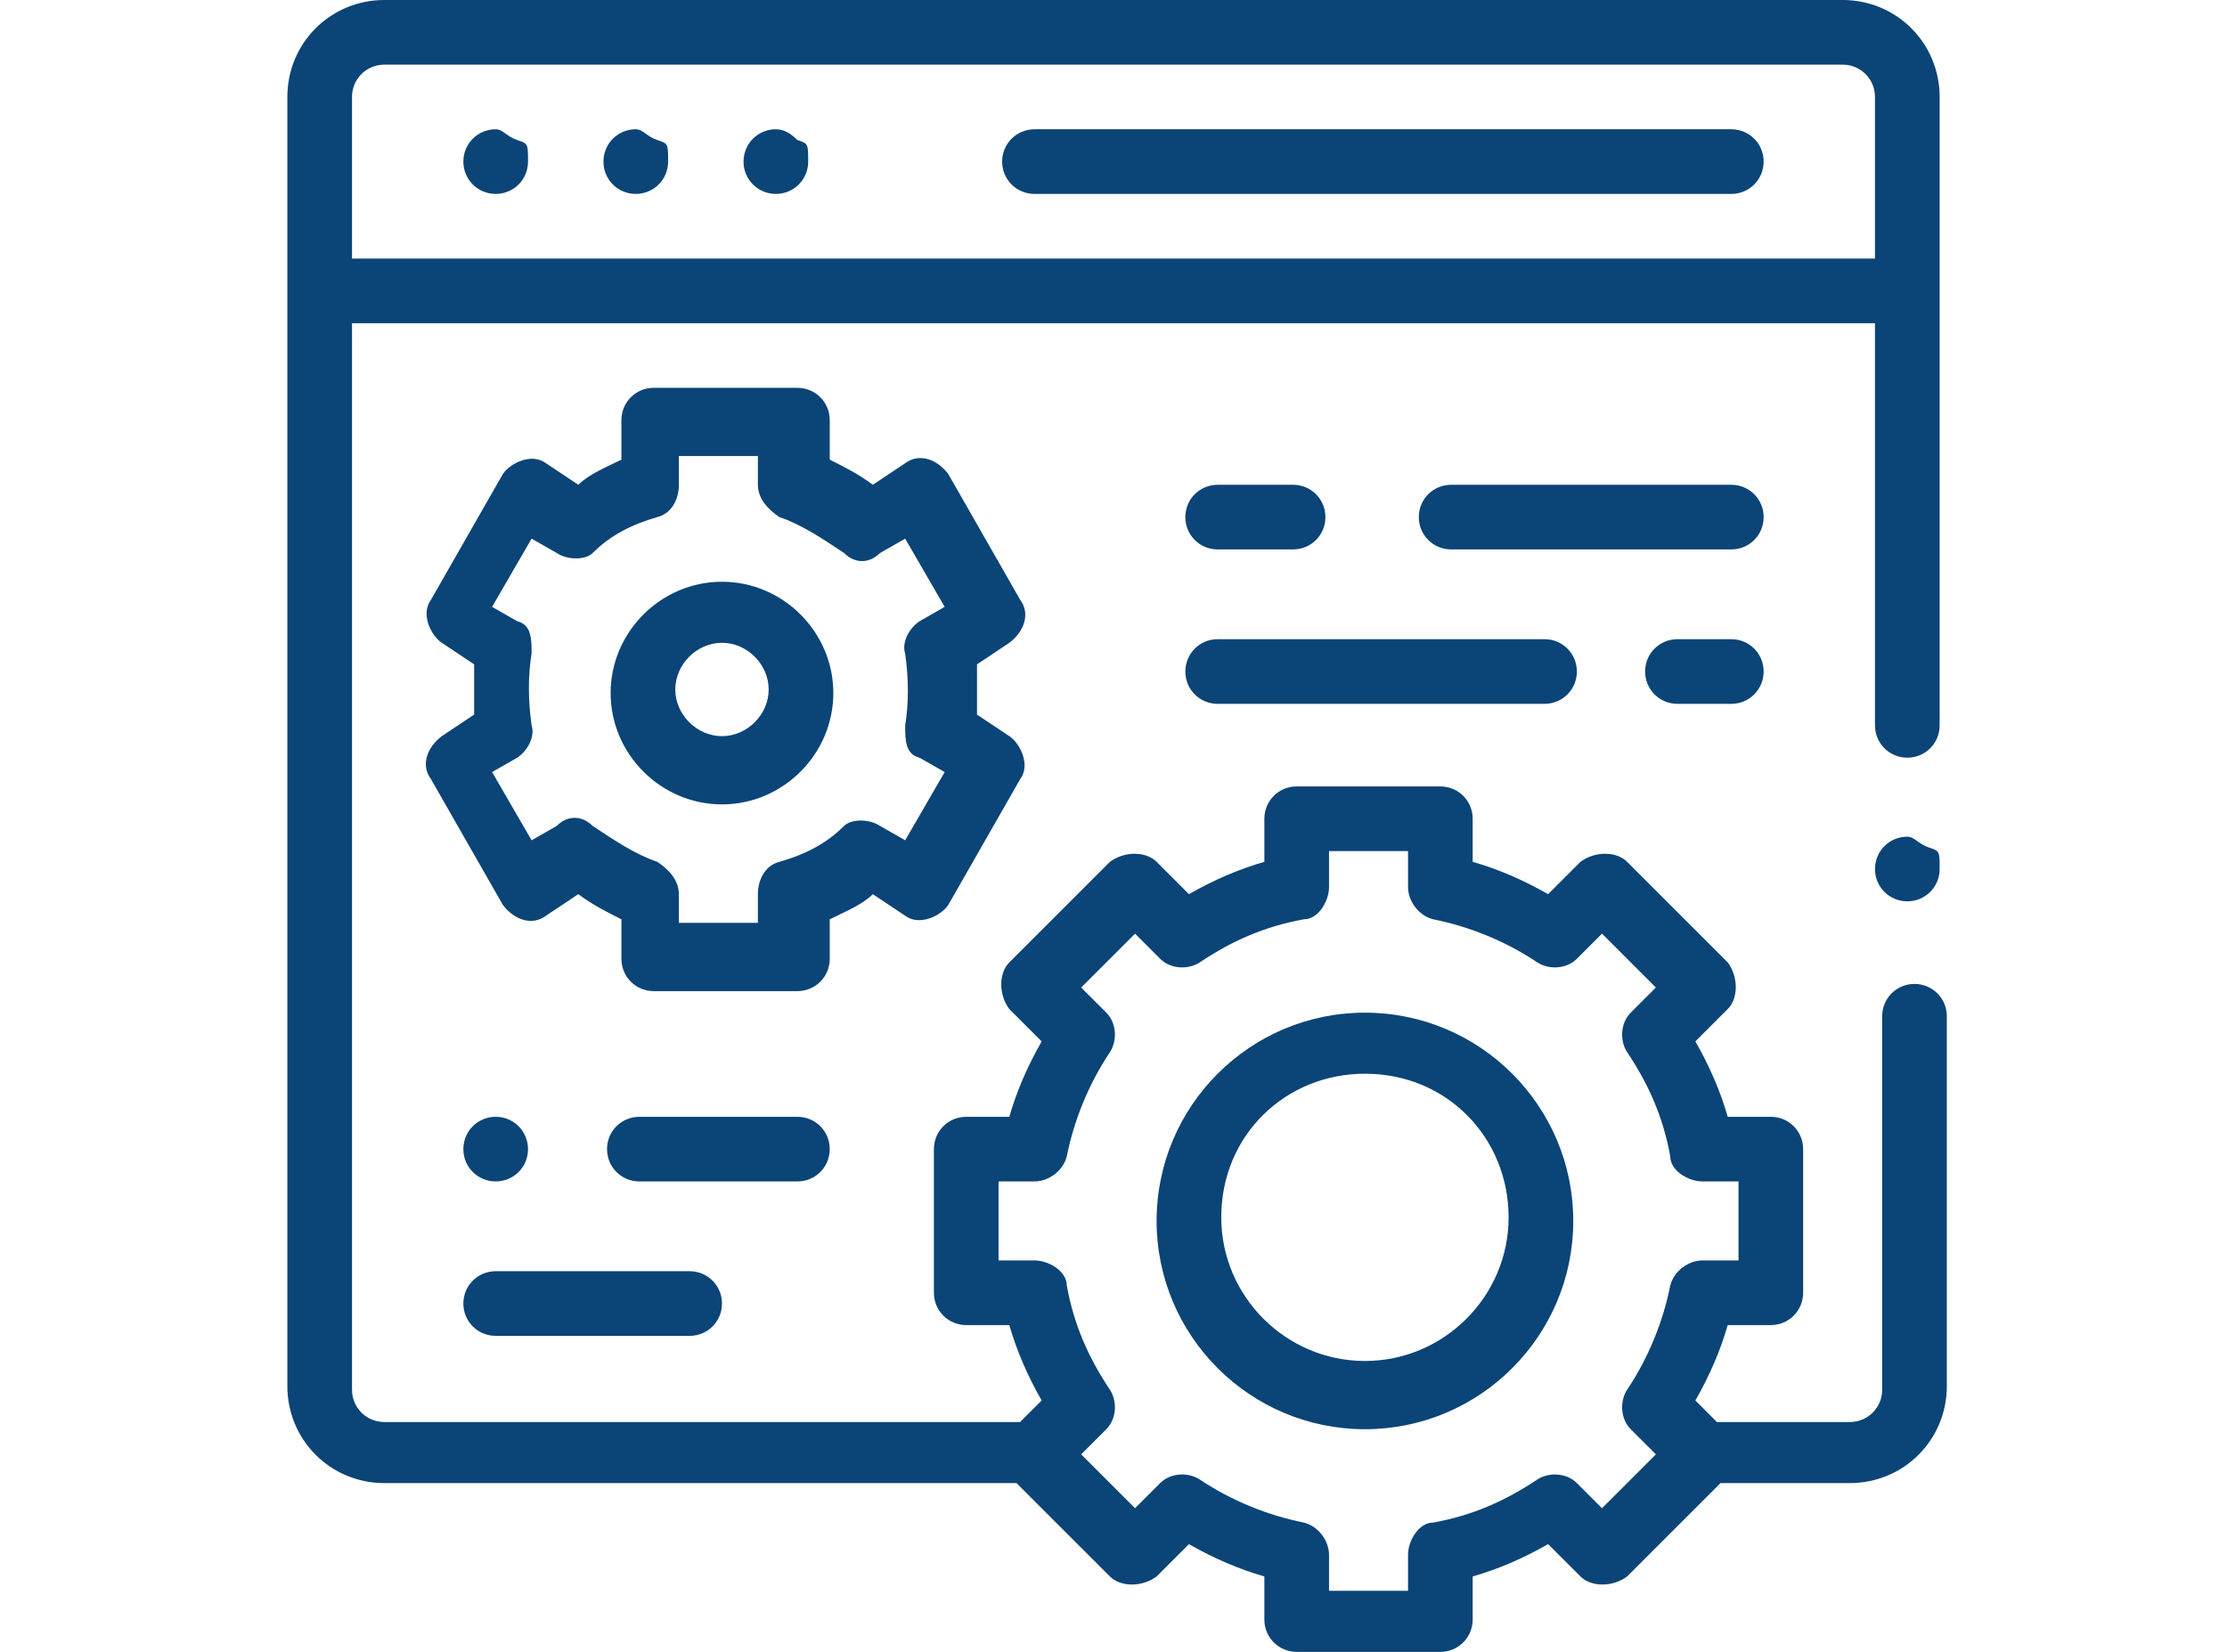
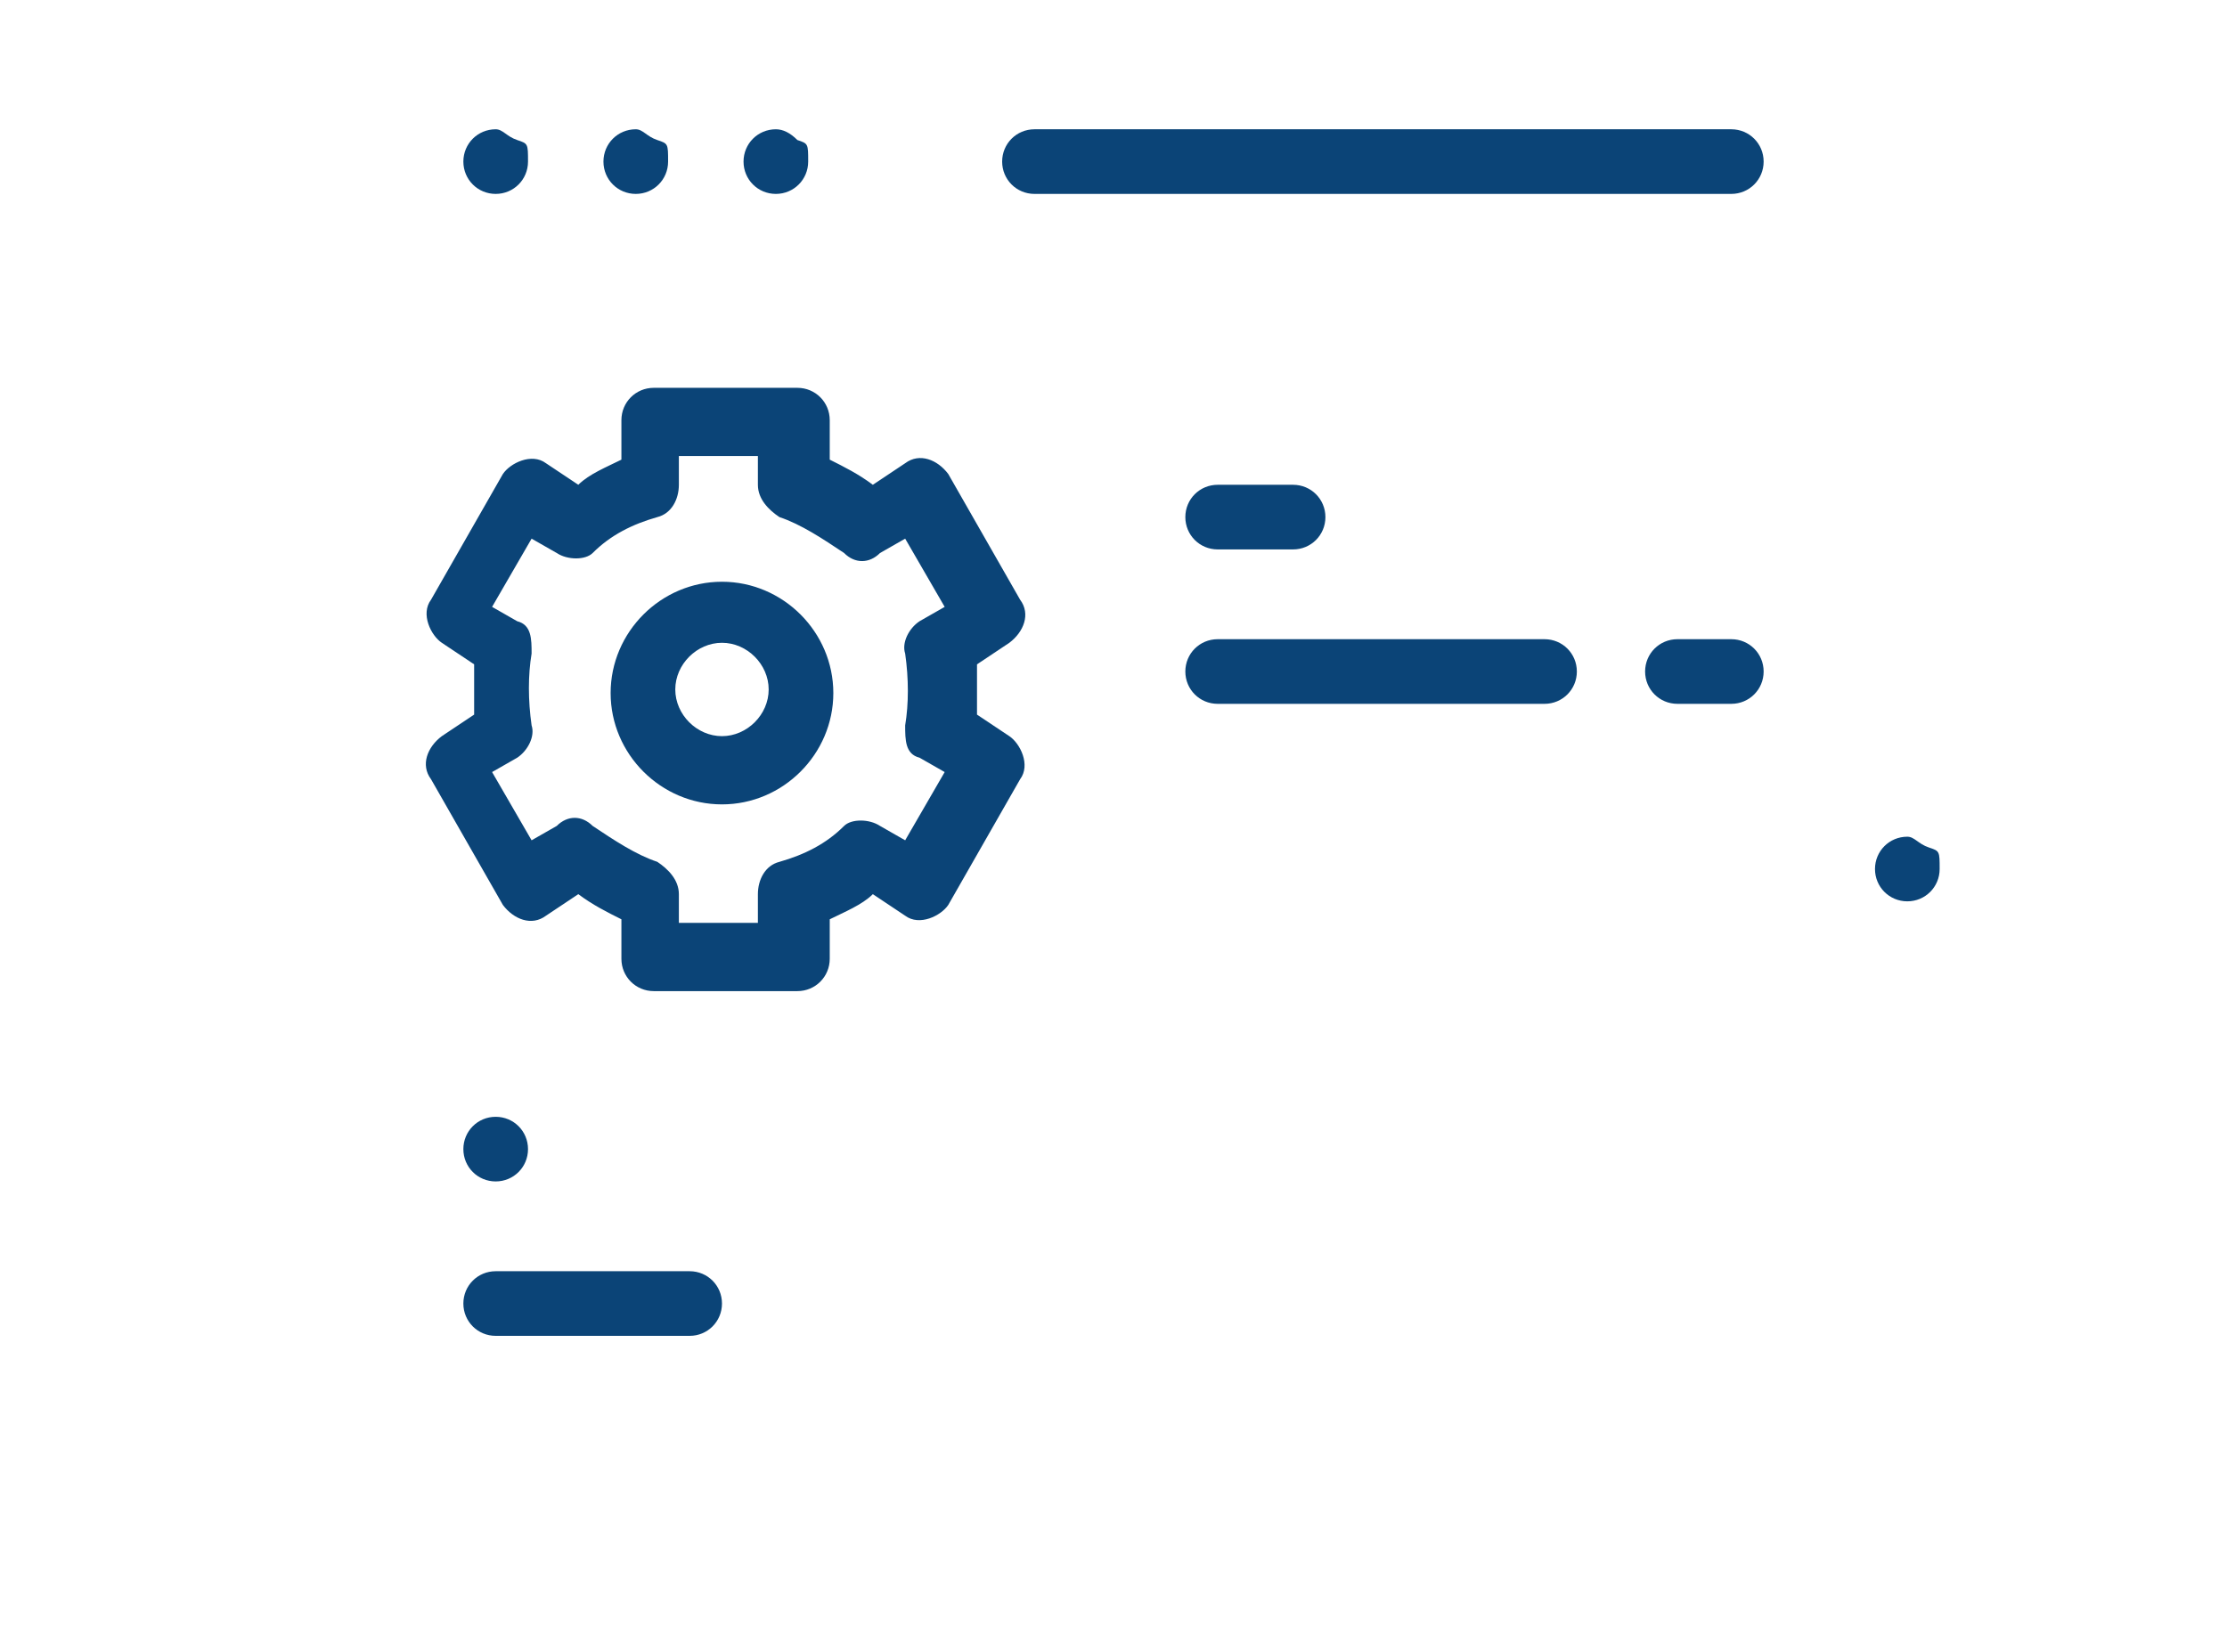
<svg xmlns="http://www.w3.org/2000/svg" id="Layer_1" version="1.1" viewBox="0 0 62 46">
  <defs>
    <style>
      .st0 {
        fill: #0b4477;
      }

      .st1 {
        fill: none;
      }

      .st2 {
        clip-path: url(#clippath);
      }
    </style>
    <clipPath id="clippath">
      <rect class="st1" x="6.7" width="48.6" height="46" />
    </clipPath>
  </defs>
  <g class="st2">
    <g id="Website_Maintenance">
      <g id="web-maintenance">
-         <path class="st0" d="M51.3,0H10.7c-1.5,0-2.7,1.2-2.7,2.7v35.9c0,1.5,1.2,2.7,2.7,2.7h17.6l2.6,2.6c.3.3.9.3,1.3,0h0l.9-.9c.7.4,1.4.7,2.1.9v1.2c0,.5.4.9.9.9h4c.5,0,.9-.4.9-.9h0v-1.2c.7-.2,1.4-.5,2.1-.9l.9.9c.3.3.9.3,1.3,0l2.6-2.6h3.6c1.5,0,2.7-1.2,2.7-2.7v-10.3c0-.5-.4-.9-.9-.9s-.9.4-.9.9v10.4c0,.5-.4.9-.9.9h-3.7l-.6-.6c.4-.7.7-1.4.9-2.1h1.2c.5,0,.9-.4.9-.9h0v-4c0-.5-.4-.9-.9-.9h-1.2c-.2-.7-.5-1.4-.9-2.1l.9-.9c.3-.3.3-.9,0-1.3h0l-2.8-2.8c-.3-.3-.9-.3-1.3,0l-.9.9c-.7-.4-1.4-.7-2.1-.9v-1.2c0-.5-.4-.9-.9-.9h-4c-.5,0-.9.4-.9.9h0v1.2c-.7.2-1.4.5-2.1.9l-.9-.9c-.3-.3-.9-.3-1.3,0l-2.8,2.8c-.3.3-.3.9,0,1.3h0l.9.9c-.4.7-.7,1.4-.9,2.1h-1.2c-.5,0-.9.4-.9.9h0v4c0,.5.4.9.9.9h1.2c.2.7.5,1.4.9,2.1l-.6.6H10.7c-.5,0-.9-.4-.9-.9V9h42.4v11.2c0,.5.4.9.9.9s.9-.4.9-.9V2.7c0-1.5-1.2-2.7-2.7-2.7h0ZM28.8,35.1h-1v-2.2h1c.4,0,.8-.3.9-.7.2-1,.6-2,1.2-2.9.2-.3.2-.8-.1-1.1l-.7-.7,1.5-1.5.7.7c.3.3.8.3,1.1.1.9-.6,1.8-1,2.9-1.2.4,0,.7-.5.7-.9v-1h2.2v1c0,.4.3.8.7.9,1,.2,2,.6,2.9,1.2.3.2.8.2,1.1-.1l.7-.7,1.5,1.5-.7.7c-.3.3-.3.8-.1,1.1.6.9,1,1.8,1.2,2.9,0,.4.5.7.9.7h1v2.2h-1c-.4,0-.8.3-.9.7-.2,1-.6,2-1.2,2.9-.2.3-.2.8.1,1.1l.7.7-1.5,1.5-.7-.7c-.3-.3-.8-.3-1.1-.1-.9.6-1.8,1-2.9,1.2-.4,0-.7.5-.7.9v1h-2.2v-1c0-.4-.3-.8-.7-.9-1-.2-2-.6-2.9-1.2-.3-.2-.8-.2-1.1.1l-.7.7-1.5-1.5.7-.7c.3-.3.3-.8.1-1.1-.6-.9-1-1.8-1.2-2.9,0-.4-.5-.7-.9-.7h0ZM9.8,7.2V2.7c0-.5.4-.9.9-.9h40.6c.5,0,.9.4.9.9v4.5H9.8Z" />
        <path class="st0" d="M48.2,3.6h-19.4c-.5,0-.9.4-.9.9s.4.9.9.9h19.4c.5,0,.9-.4.9-.9s-.4-.9-.9-.9h0Z" />
        <path class="st0" d="M17.7,3.6c-.5,0-.9.4-.9.9s.4.9.9.9.9-.4.9-.9,0-.5-.3-.6-.4-.3-.6-.3Z" />
        <path class="st0" d="M13.8,3.6c-.5,0-.9.4-.9.9s.4.9.9.9.9-.4.9-.9,0-.5-.3-.6-.4-.3-.6-.3Z" />
        <path class="st0" d="M21.6,3.6c-.5,0-.9.4-.9.9s.4.9.9.9.9-.4.9-.9,0-.5-.3-.6c-.2-.2-.4-.3-.6-.3Z" />
-         <path class="st0" d="M38,39.8c3.2,0,5.8-2.6,5.8-5.8s-2.6-5.8-5.8-5.8-5.8,2.6-5.8,5.8,2.6,5.8,5.8,5.8ZM38,29.9c2.3,0,4,1.8,4,4s-1.8,4-4,4-4-1.8-4-4h0c0-2.3,1.8-4,4-4h0Z" />
        <path class="st0" d="M33.9,15.3h2.1c.5,0,.9-.4.9-.9s-.4-.9-.9-.9h-2.1c-.5,0-.9.4-.9.9s.4.9.9.9Z" />
-         <path class="st0" d="M48.2,13.5h-7.8c-.5,0-.9.4-.9.9s.4.9.9.9h7.8c.5,0,.9-.4.9-.9s-.4-.9-.9-.9Z" />
        <path class="st0" d="M33.9,19.6h9.1c.5,0,.9-.4.9-.9s-.4-.9-.9-.9h-9.1c-.5,0-.9.4-.9.9s.4.9.9.9Z" />
        <path class="st0" d="M48.2,17.8h-1.5c-.5,0-.9.4-.9.9s.4.9.9.9h1.5c.5,0,.9-.4.9-.9s-.4-.9-.9-.9Z" />
        <path class="st0" d="M13.8,32.9h0c.5,0,.9-.4.9-.9s-.4-.9-.9-.9-.9.4-.9.9.4.9.9.9Z" />
-         <path class="st0" d="M23.1,32c0-.5-.4-.9-.9-.9h-4.4c-.5,0-.9.4-.9.9s.4.9.9.9h4.4c.5,0,.9-.4.9-.9h0Z" />
        <path class="st0" d="M13.8,37.2h5.4c.5,0,.9-.4.9-.9s-.4-.9-.9-.9h-5.4c-.5,0-.9.4-.9.9s.4.9.9.9Z" />
        <path class="st0" d="M28.4,16.7l-2-3.5c-.3-.4-.8-.6-1.2-.3l-.9.6c-.4-.3-.8-.5-1.2-.7v-1.1c0-.5-.4-.9-.9-.9h-4c-.5,0-.9.4-.9.9h0v1.1c-.4.2-.9.4-1.2.7l-.9-.6c-.4-.3-1,0-1.2.3h0l-2,3.5c-.3.4,0,1,.3,1.2h0l.9.6c0,.5,0,1,0,1.4l-.9.6c-.4.3-.6.8-.3,1.2h0l2,3.5c.3.4.8.6,1.2.3h0l.9-.6c.4.3.8.5,1.2.7v1.1c0,.5.4.9.9.9h4c.5,0,.9-.4.9-.9v-1.1c.4-.2.9-.4,1.2-.7l.9.6c.4.3,1,0,1.2-.3h0l2-3.5c.3-.4,0-1-.3-1.2h0l-.9-.6c0-.5,0-1,0-1.4l.9-.6c.4-.3.6-.8.3-1.2h0ZM25.2,18.2c.1.7.1,1.4,0,2,0,.4,0,.8.4.9l.7.4-1.1,1.9-.7-.4c-.3-.2-.8-.2-1,0-.5.5-1.1.8-1.8,1-.4.1-.6.5-.6.9v.8h-2.2v-.8c0-.4-.3-.7-.6-.9-.6-.2-1.2-.6-1.8-1-.3-.3-.7-.3-1,0l-.7.4-1.1-1.9.7-.4c.3-.2.5-.6.4-.9-.1-.7-.1-1.4,0-2,0-.4,0-.8-.4-.9l-.7-.4,1.1-1.9.7.4c.3.2.8.2,1,0,.5-.5,1.1-.8,1.8-1,.4-.1.6-.5.6-.9v-.8h2.2v.8c0,.4.3.7.6.9.6.2,1.2.6,1.8,1,.3.3.7.3,1,0l.7-.4,1.1,1.9-.7.4c-.3.2-.5.6-.4.9h0Z" />
        <path class="st0" d="M20.1,16.2c-1.7,0-3.1,1.4-3.1,3.1s1.4,3.1,3.1,3.1,3.1-1.4,3.1-3.1h0c0-1.7-1.4-3.1-3.1-3.1ZM20.1,20.5c-.7,0-1.3-.6-1.3-1.3s.6-1.3,1.3-1.3,1.3.6,1.3,1.3-.6,1.3-1.3,1.3Z" />
        <path class="st0" d="M53.1,23.3c-.5,0-.9.4-.9.9s.4.9.9.9.9-.4.9-.9,0-.5-.3-.6-.4-.3-.6-.3Z" />
      </g>
    </g>
  </g>
</svg>